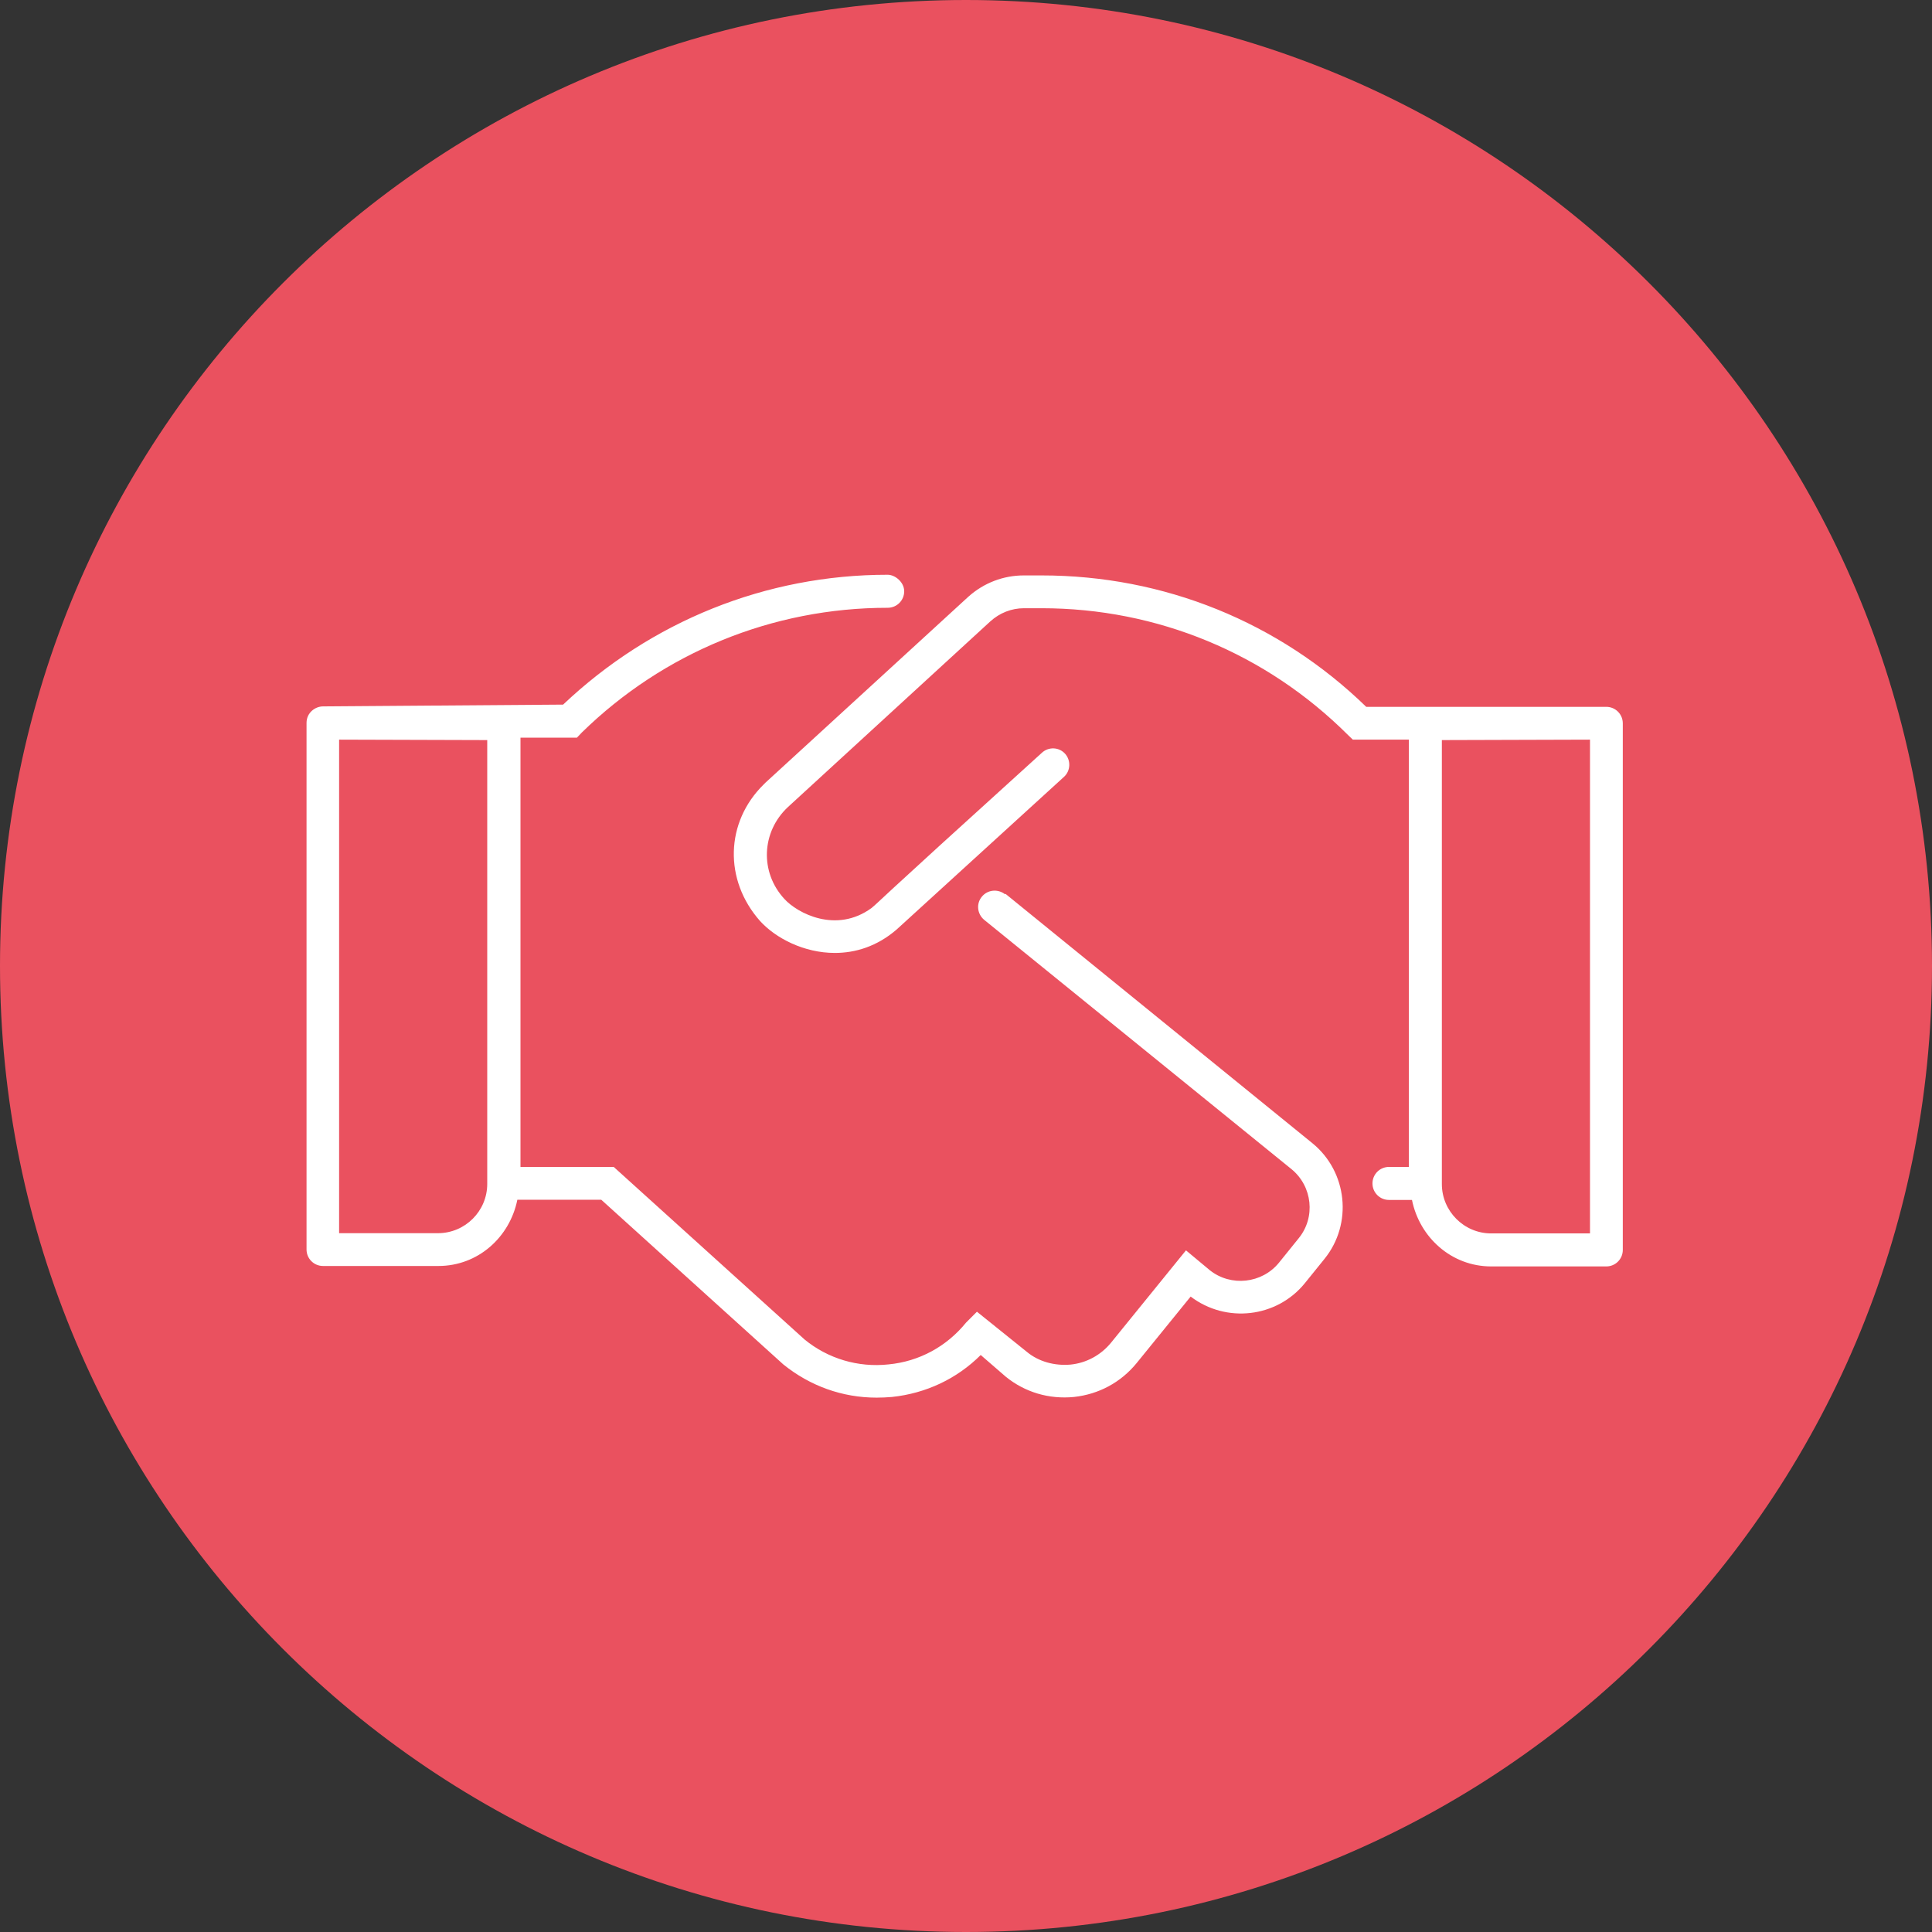
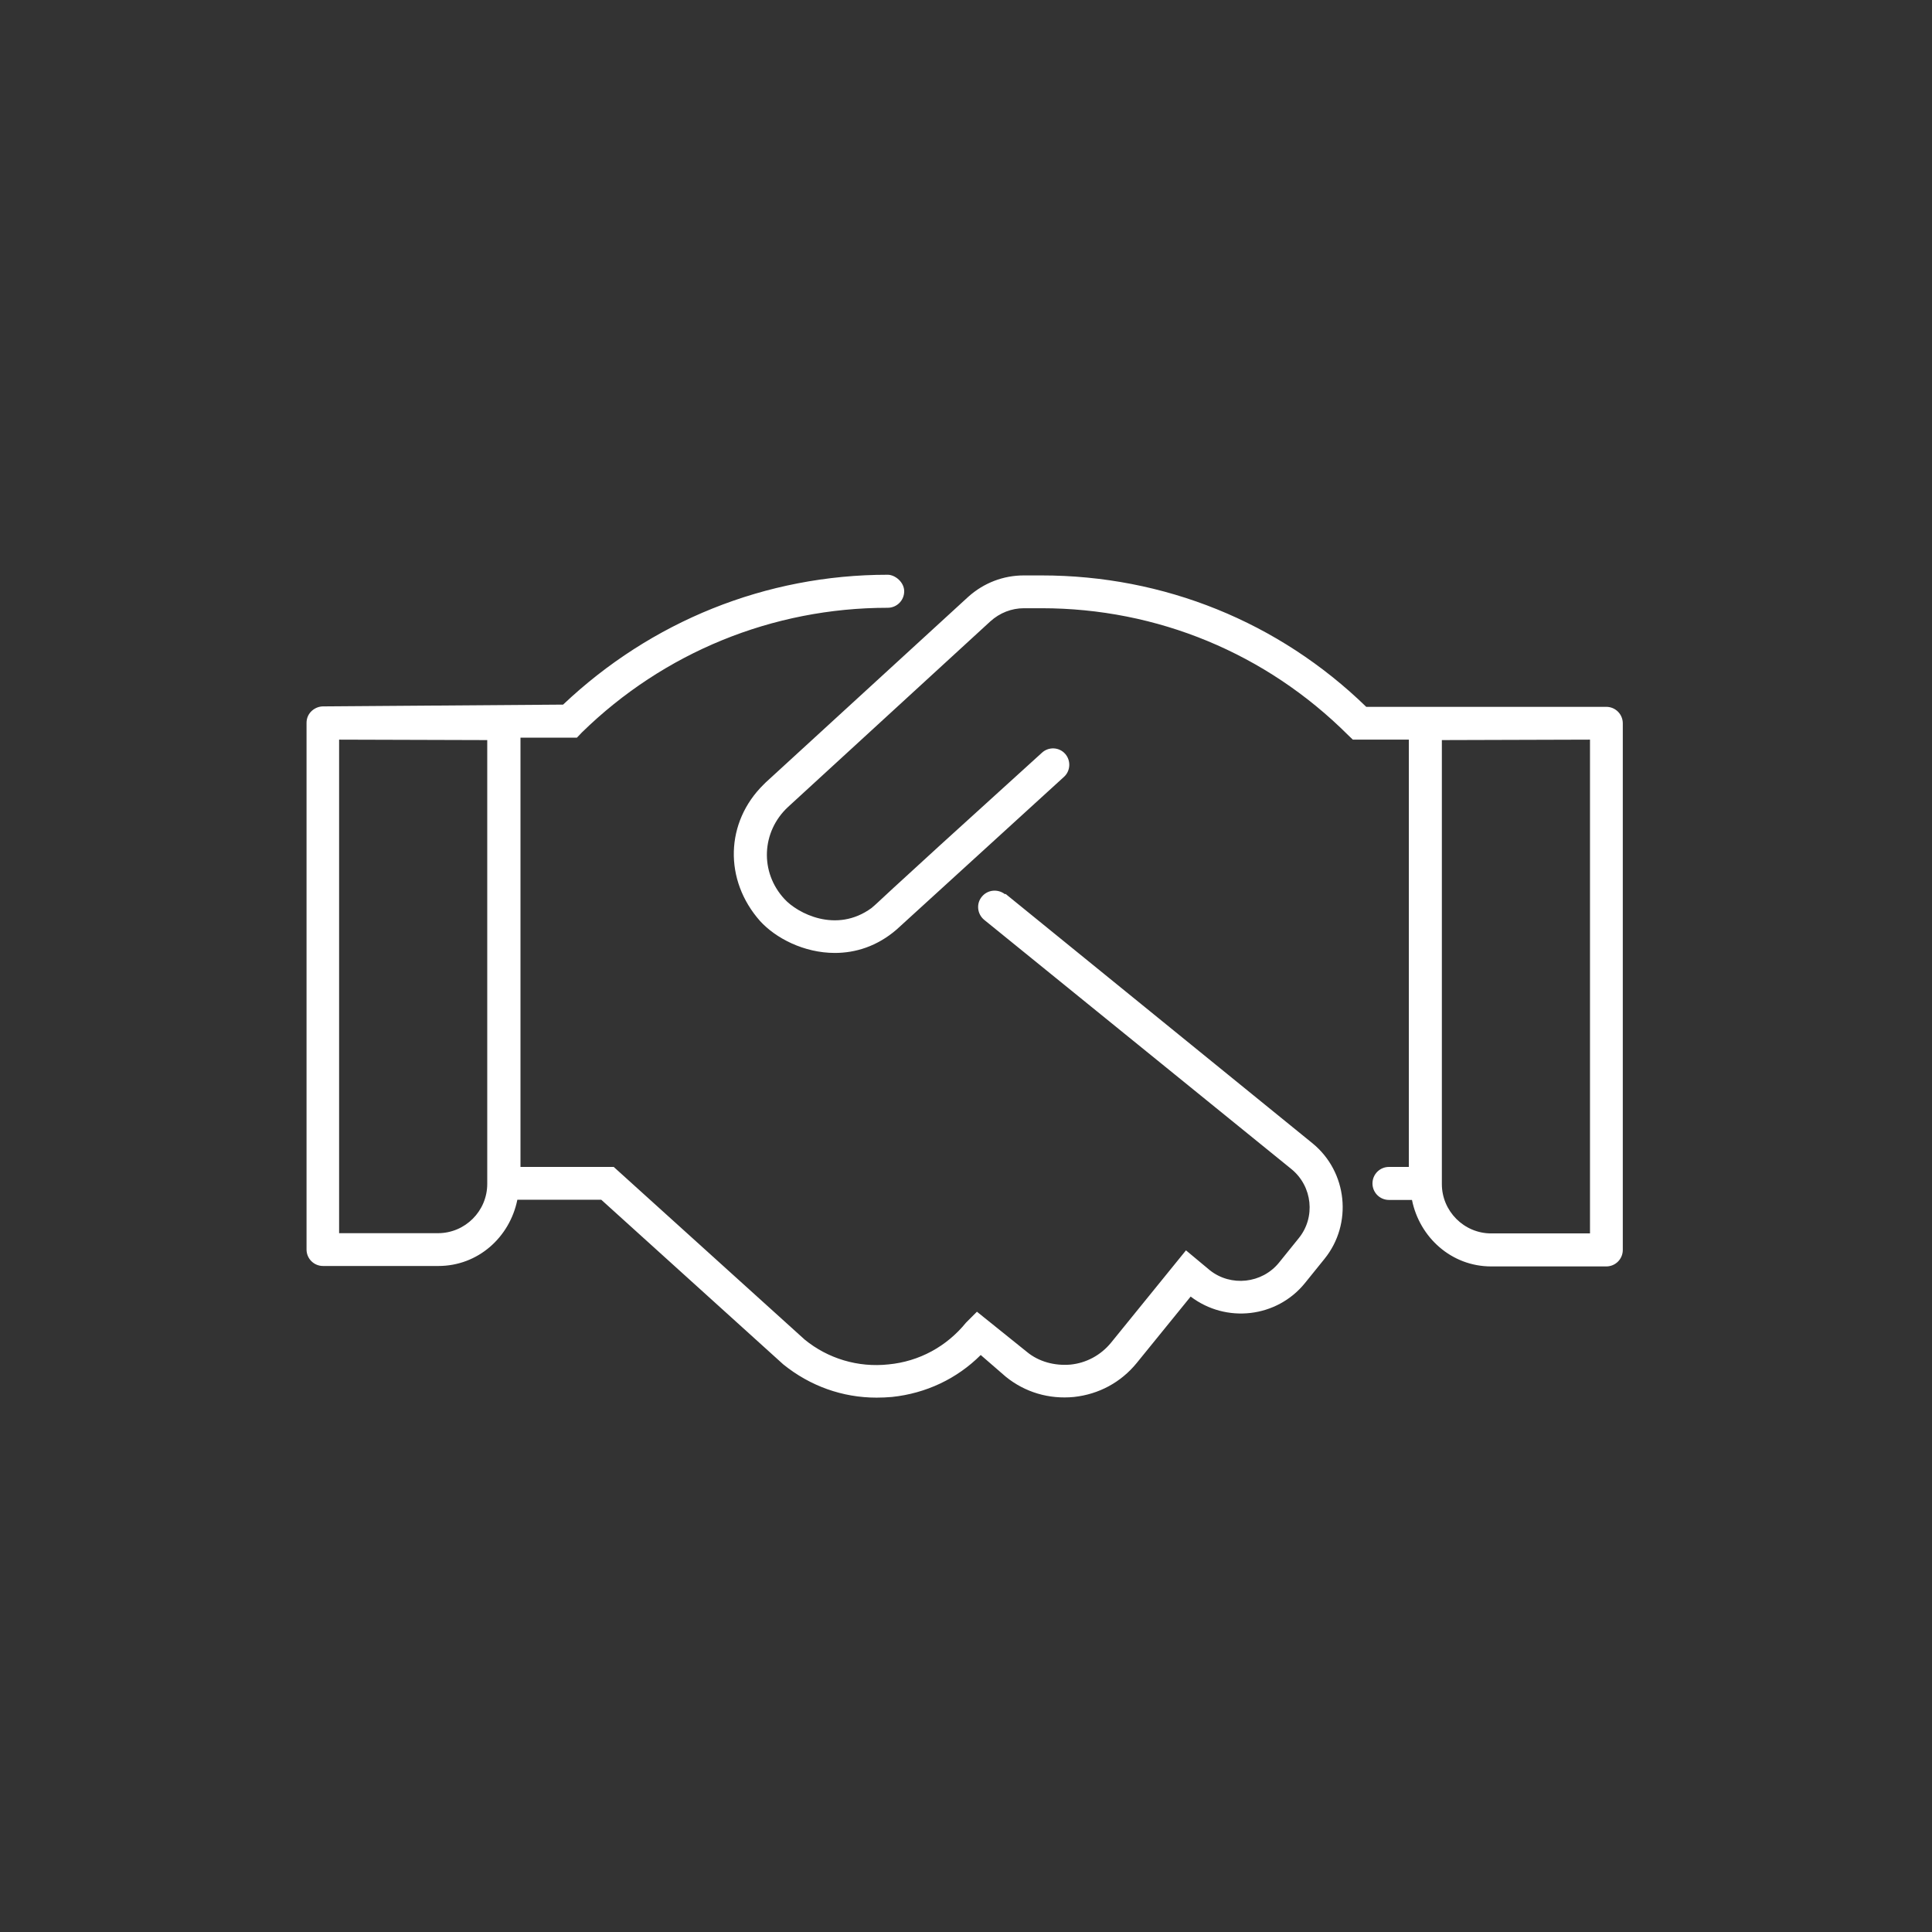
<svg xmlns="http://www.w3.org/2000/svg" width="92" height="92" viewBox="0 0 92 92" fill="none">
  <rect x="0" y="0" width="92" height="92" fill="#333333" stroke="none" />
-   <path d="M46 92C71.401 92 92 71.409 92 45.995C92 20.58 71.39 0 46 0C20.61 0 0 20.591 0 45.995C0 71.398 20.599 92 46 92Z" fill="#EA515F" />
  <path d="M23.202 56.375C23.202 57.671 22.15 58.723 20.854 58.723H16.148V35.221L23.202 35.242V56.375ZM47.859 42.584C47.519 42.319 47.031 42.361 46.754 42.701C46.478 43.03 46.531 43.53 46.871 43.806L61.5 55.674C62.498 56.492 62.658 57.969 61.84 58.968L60.905 60.126C60.097 61.124 58.61 61.284 57.611 60.487L56.475 59.541L52.905 63.94C52.417 64.535 51.726 64.907 50.972 64.981C50.218 65.045 49.463 64.843 48.9 64.376L46.521 62.463L46 62.984C45.076 64.121 43.769 64.832 42.314 64.971C40.858 65.13 39.424 64.694 38.319 63.791L29.225 55.568H24.785V35.126H27.473L27.706 34.881C31.595 31.078 36.779 28.942 42.271 28.942C42.707 28.942 43.057 28.591 43.057 28.156C43.057 27.72 42.622 27.369 42.271 27.369C36.46 27.369 31 29.59 26.814 33.553L15.383 33.638C15.011 33.638 14.597 33.936 14.597 34.424V59.499C14.597 59.934 14.947 60.285 15.383 60.285H20.875C22.766 60.285 24.275 58.914 24.636 57.13H28.631L37.299 64.971C38.574 66.001 40.114 66.554 41.74 66.554C41.984 66.554 42.229 66.543 42.473 66.522C44.098 66.352 45.575 65.65 46.701 64.524L47.891 65.555C48.805 66.299 49.952 66.639 51.142 66.522C52.321 66.394 53.373 65.831 54.127 64.907L56.698 61.741C58.387 63.026 60.799 62.75 62.137 61.103L63.072 59.945C64.421 58.277 64.166 55.801 62.498 54.441L47.88 42.563L47.859 42.584ZM71.008 58.734C69.712 58.734 68.66 57.671 68.66 56.386V35.242L75.714 35.221V58.734H71.008ZM76.49 33.659H65.059C60.894 29.611 55.413 27.401 49.601 27.401H48.752C47.785 27.401 46.85 27.752 46.106 28.421L36.46 37.261L36.364 37.357C34.537 39.152 34.463 41.904 36.194 43.859C36.938 44.677 38.287 45.378 39.753 45.378C40.731 45.378 41.761 45.07 42.696 44.263L50.664 36.995C50.982 36.709 51.004 36.209 50.717 35.891C50.43 35.572 49.931 35.55 49.612 35.848C40.933 43.71 42.048 42.775 41.496 43.243C39.817 44.465 37.969 43.487 37.352 42.807C36.173 41.532 36.258 39.609 37.522 38.43L47.158 29.59C47.604 29.186 48.167 28.963 48.762 28.963H49.601C55.104 28.963 60.289 31.109 64.188 34.998L64.421 35.221H67.088V55.568H66.142C65.707 55.568 65.356 55.918 65.356 56.354C65.356 56.789 65.707 57.14 66.142 57.14H67.237C67.598 58.925 69.117 60.306 71.008 60.306H76.49C76.925 60.306 77.276 59.956 77.276 59.52V34.446C77.276 34.01 76.925 33.659 76.49 33.659Z" fill="white" />
</svg>